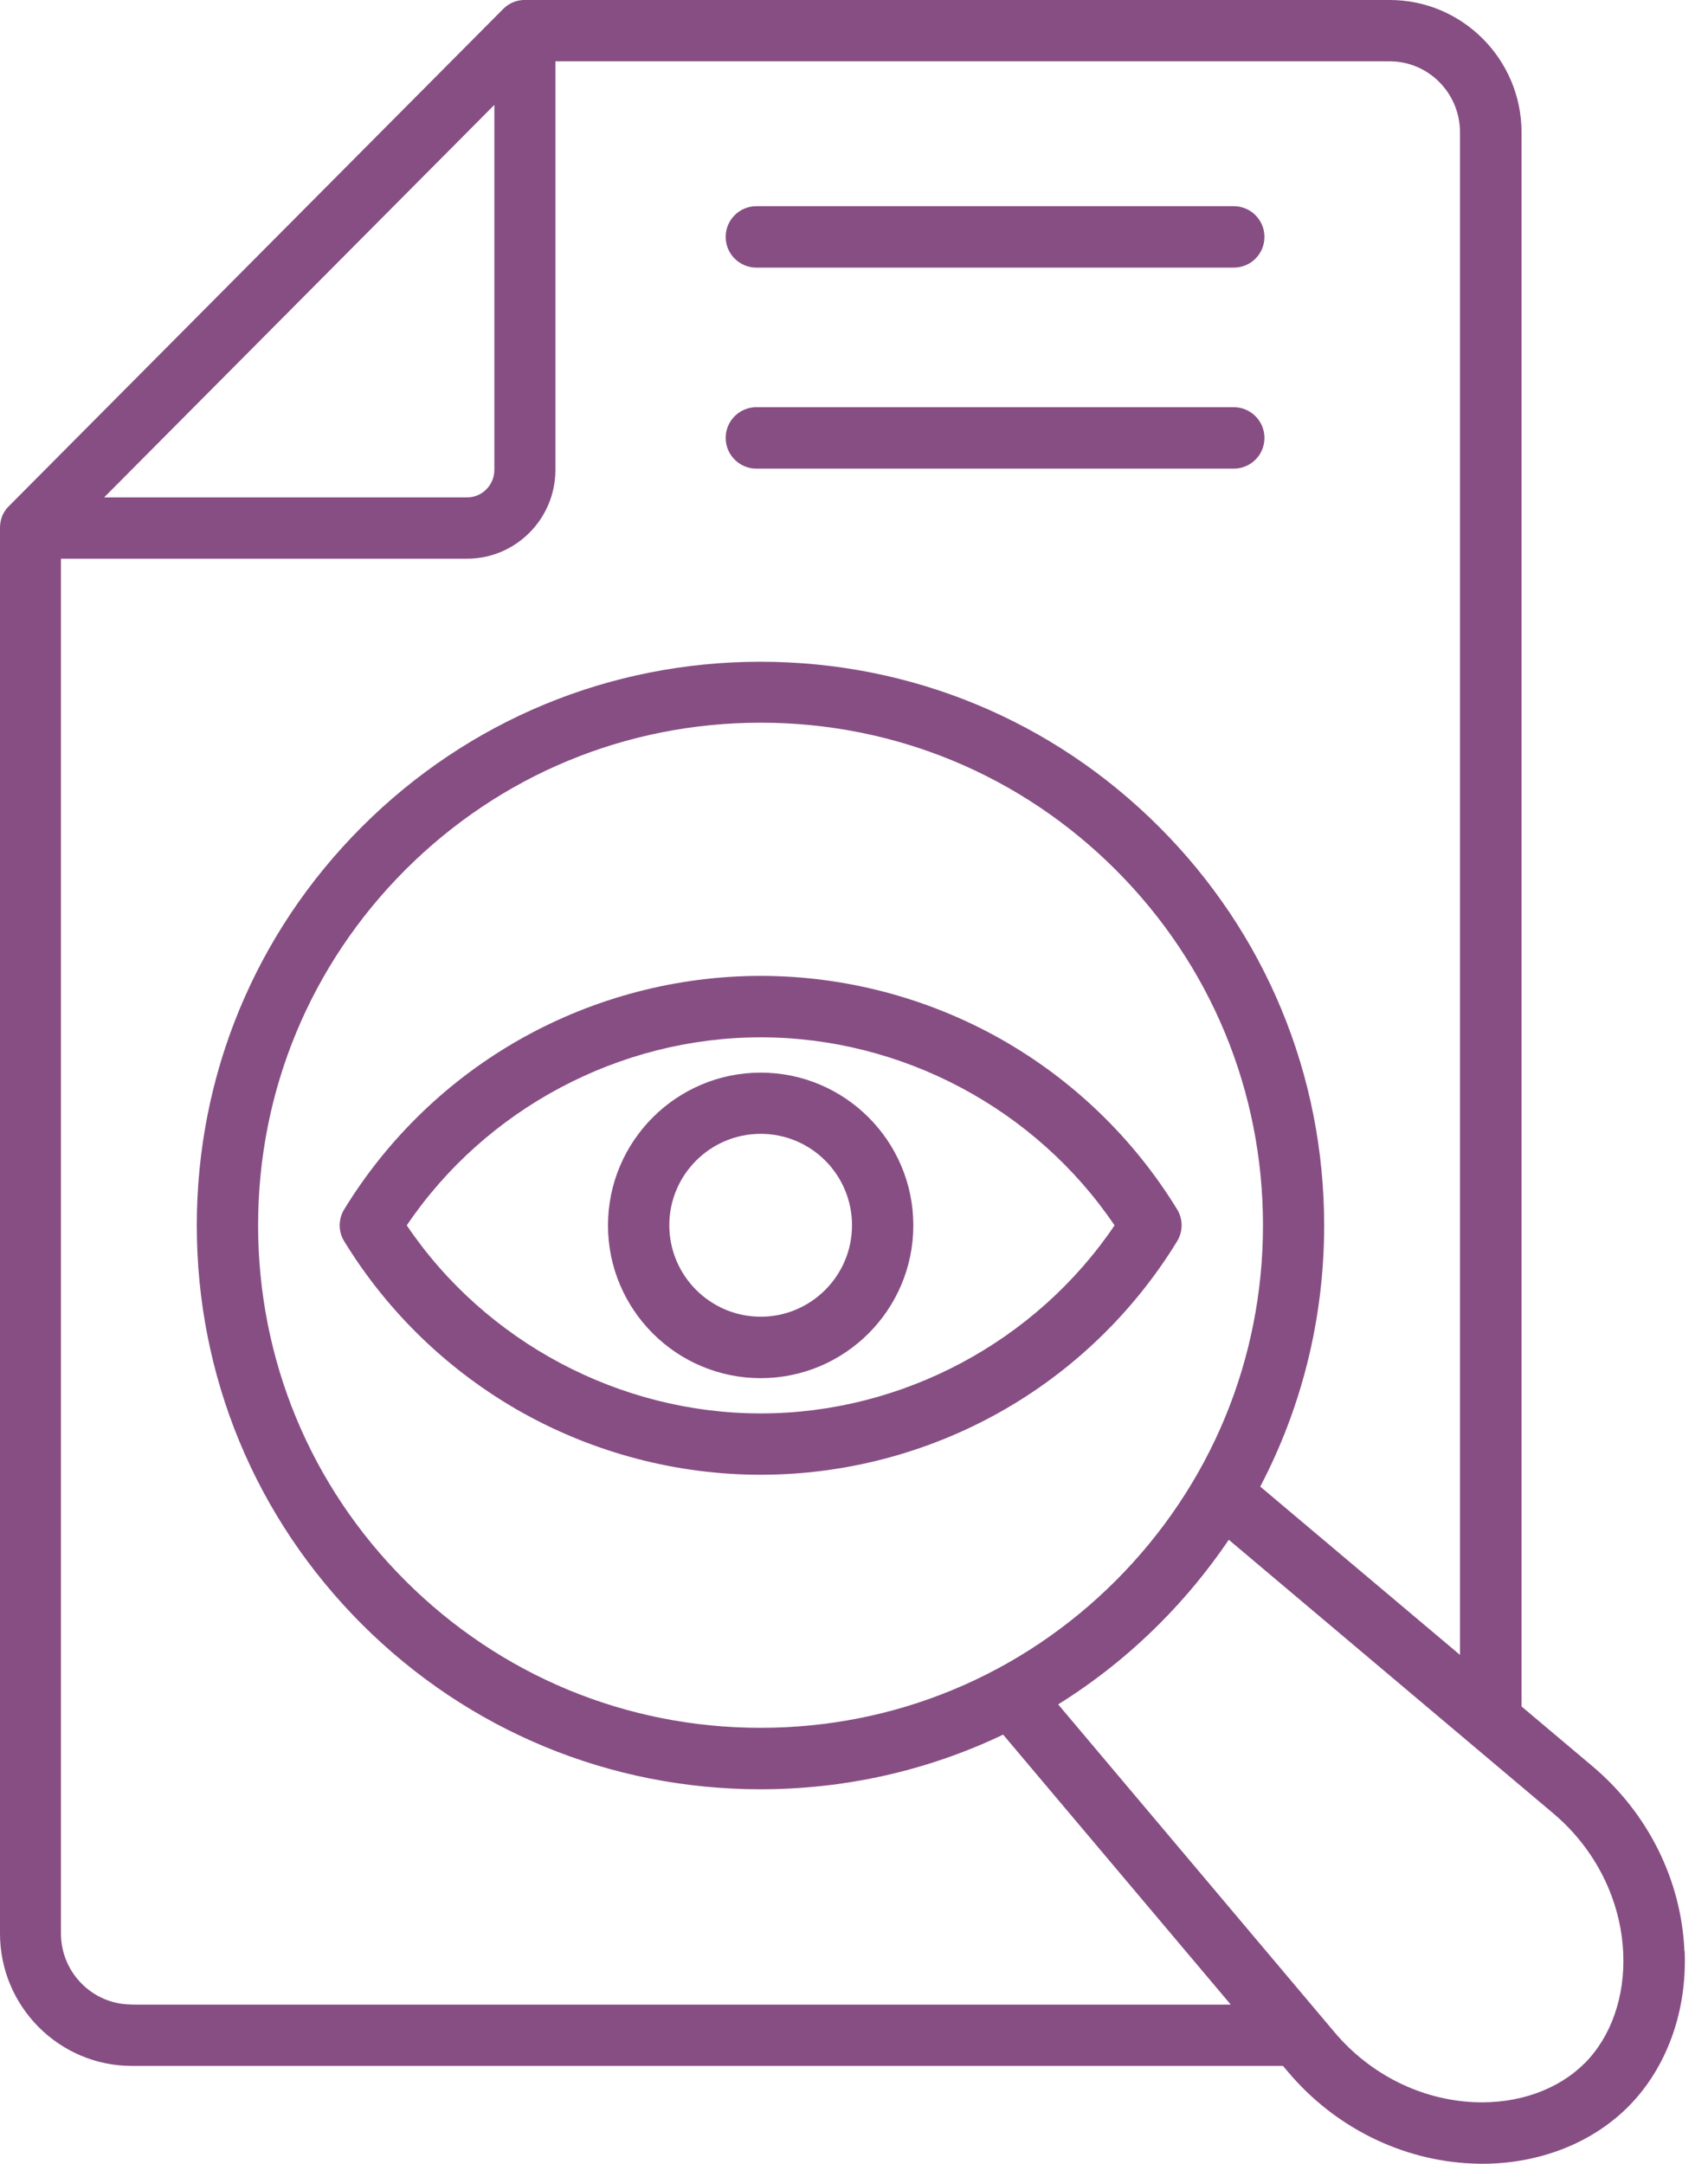
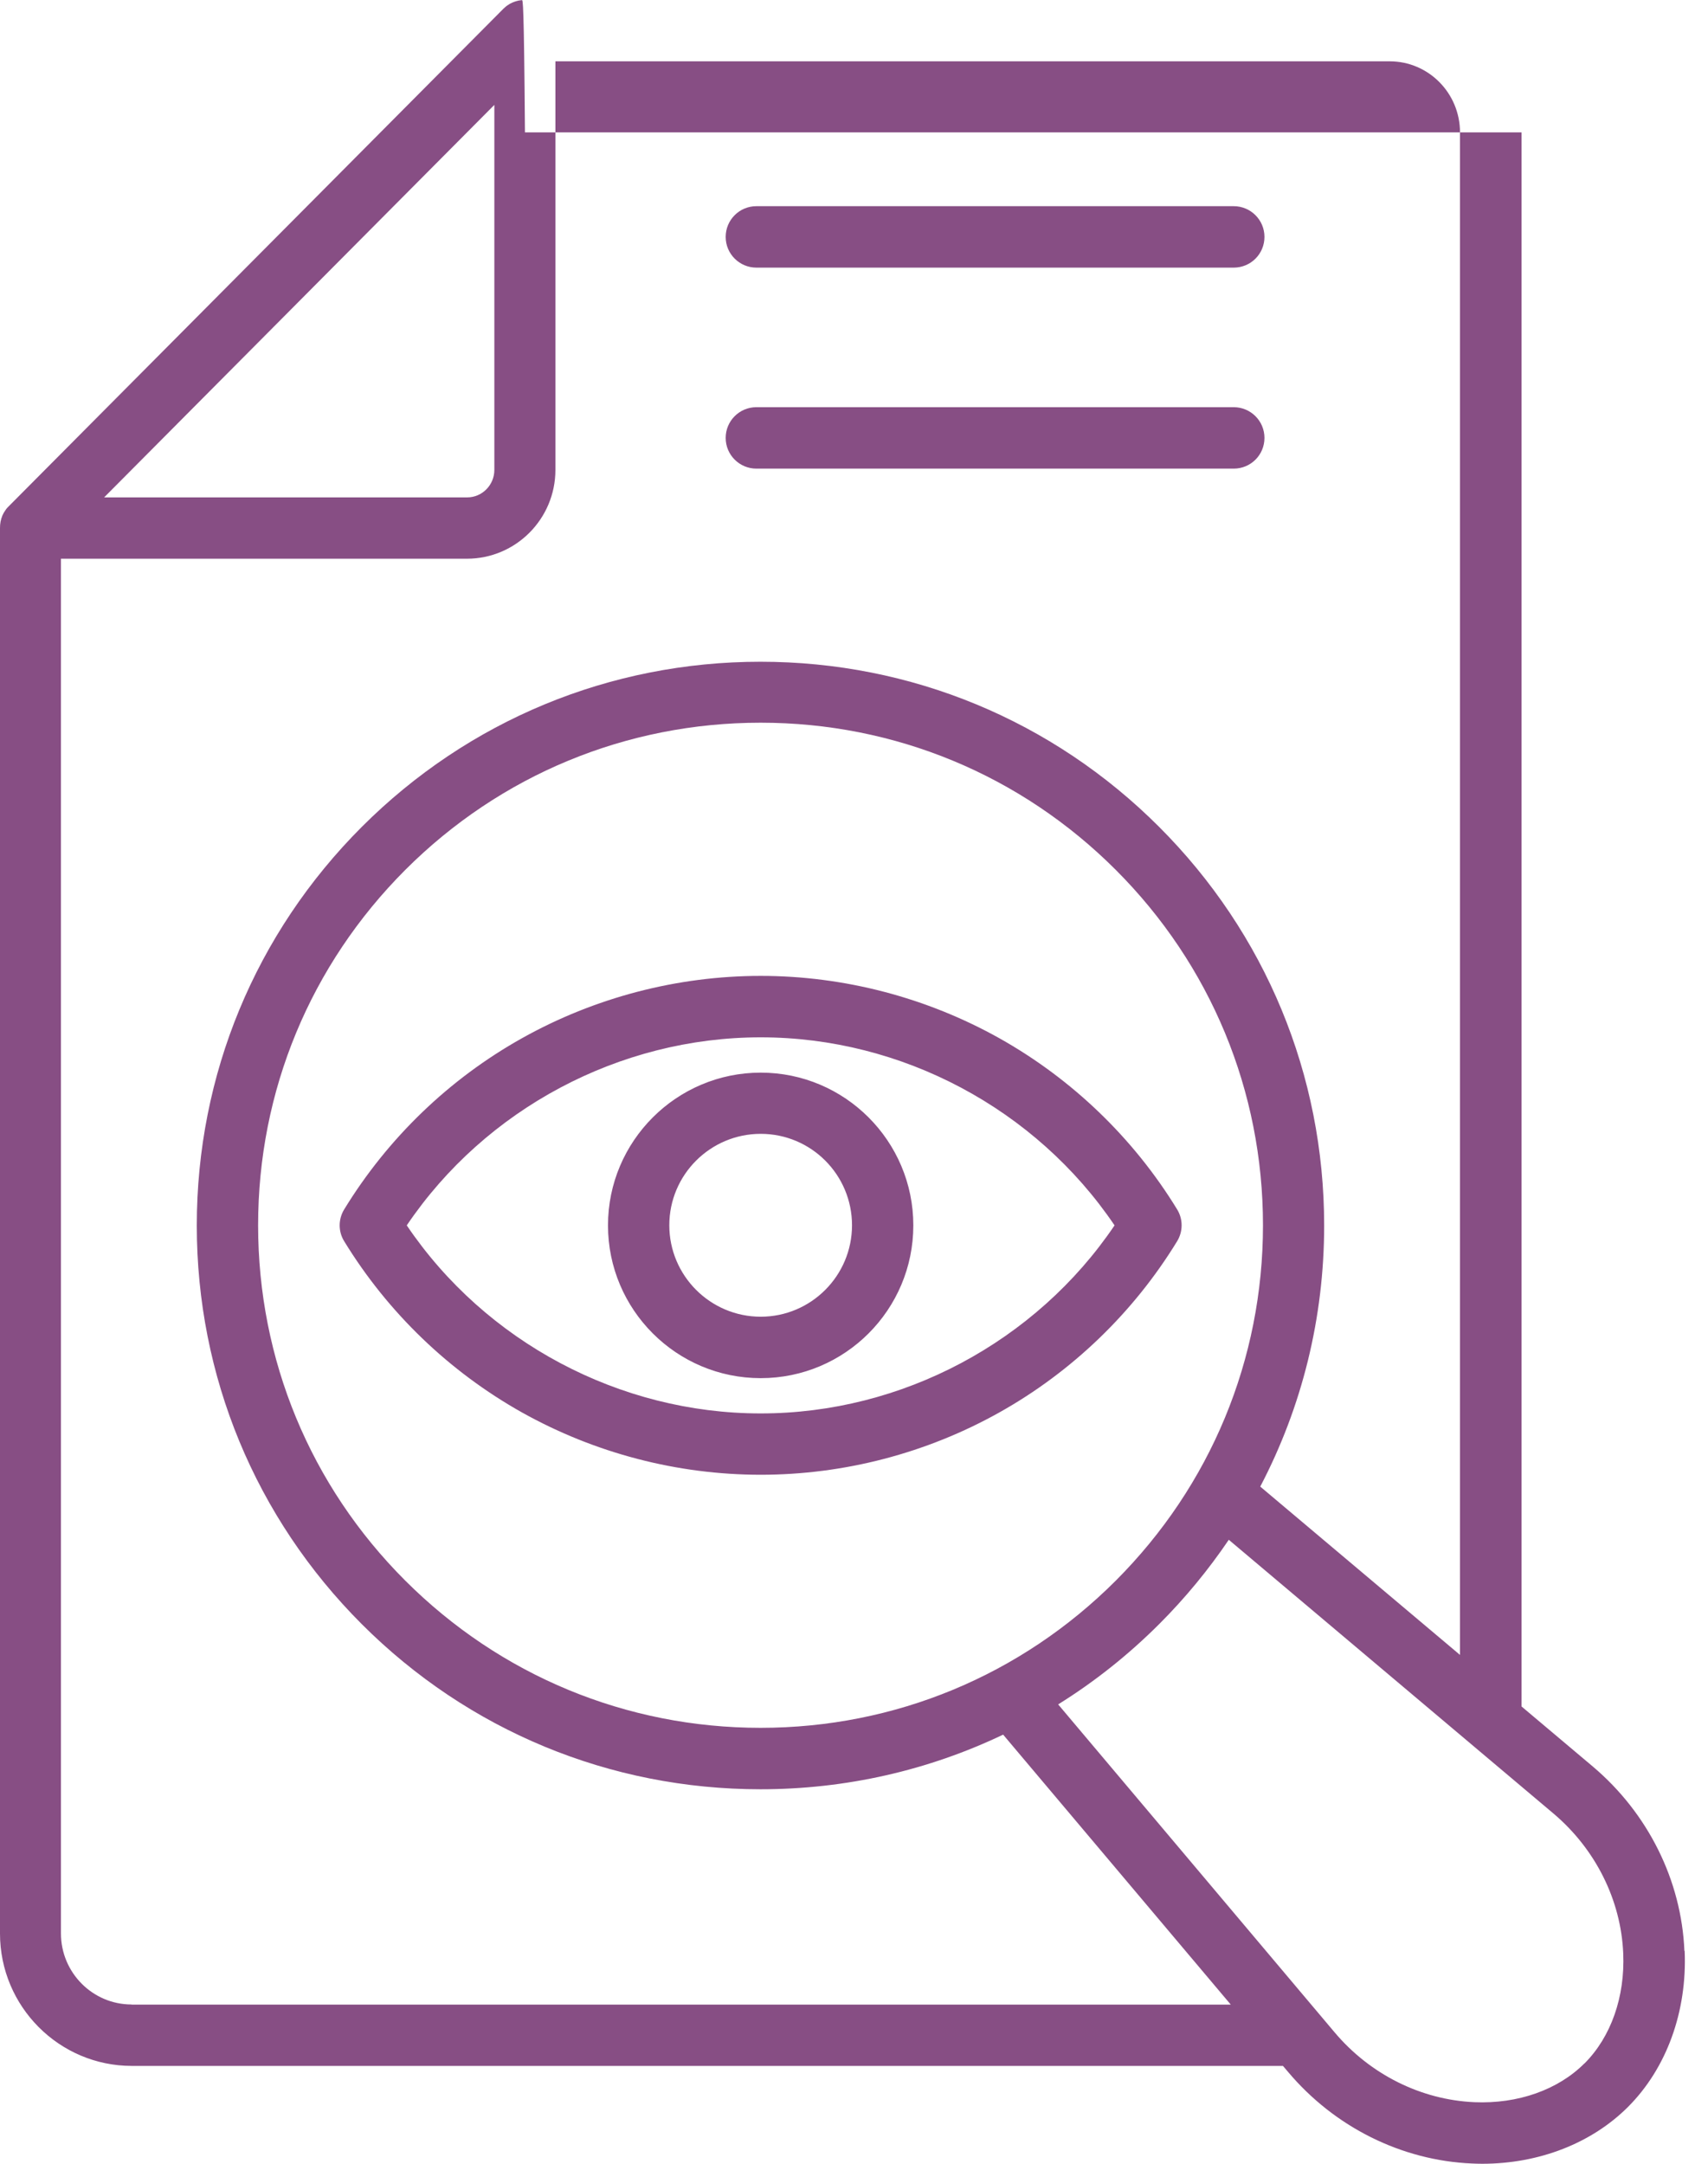
<svg xmlns="http://www.w3.org/2000/svg" width="60" height="76" viewBox="0 0 60 76" fill="none">
-   <path d="M59.171 68.52C59.067 66.045 57.893 63.687 55.956 62.049L53.45 59.938V4.65C53.45 2.089 51.374 0 48.822 0H18.441C18.406 0 18.367 0 18.333 0.004C18.302 0.004 18.276 0.013 18.246 0.017C18.242 0.017 18.233 0.017 18.229 0.017C18.194 0.026 18.159 0.035 18.129 0.043C18.094 0.052 18.064 0.065 18.029 0.078C17.999 0.091 17.968 0.104 17.938 0.121C17.938 0.121 17.938 0.121 17.934 0.121C17.904 0.139 17.878 0.152 17.852 0.173C17.852 0.173 17.847 0.173 17.843 0.178C17.812 0.195 17.787 0.217 17.761 0.238C17.735 0.26 17.709 0.286 17.683 0.308L0.303 17.787C0.303 17.787 0.29 17.804 0.282 17.808C0.264 17.826 0.247 17.843 0.234 17.86C0.225 17.869 0.221 17.882 0.212 17.89C0.199 17.908 0.186 17.925 0.173 17.947C0.169 17.956 0.165 17.964 0.156 17.973C0.143 17.994 0.13 18.016 0.117 18.038C0.117 18.047 0.113 18.051 0.108 18.059C0.095 18.085 0.082 18.107 0.074 18.133C0.074 18.137 0.074 18.142 0.069 18.151C0.061 18.177 0.048 18.207 0.039 18.233C0.039 18.237 0.039 18.246 0.039 18.25C0.03 18.276 0.022 18.307 0.017 18.337C0.017 18.346 0.017 18.359 0.013 18.367C0.013 18.393 0.004 18.415 0.004 18.441C0.004 18.476 0 18.51 0 18.549V67.913C0 70.474 2.076 72.563 4.633 72.563H45.069L45.246 72.771C46.88 74.713 49.238 75.887 51.713 75.991C51.834 75.996 51.951 76 52.068 76C54.062 76 55.912 75.281 57.191 74.002C58.547 72.645 59.271 70.648 59.18 68.524L59.171 68.52ZM17.366 3.688V16.504C17.366 17.037 16.937 17.47 16.413 17.47H3.658L17.362 3.688H17.366ZM4.62 70.405C3.255 70.405 2.141 69.287 2.141 67.909V19.624H16.404C18.12 19.624 19.511 18.224 19.511 16.504V2.154H48.818C50.183 2.154 51.288 3.272 51.288 4.65V58.127L44.271 52.215C45.736 49.42 46.516 46.291 46.516 43.045C46.516 37.757 44.458 32.782 40.717 29.042C36.977 25.302 32.002 23.243 26.714 23.243C21.427 23.243 16.452 25.302 12.711 29.042C8.971 32.782 6.913 37.753 6.913 43.045C6.913 48.337 8.971 53.307 12.711 57.048C16.452 60.788 21.427 62.846 26.714 62.846C29.713 62.846 32.609 62.183 35.239 60.927L43.235 70.409H4.62V70.405ZM26.719 60.688C22.003 60.688 17.574 58.851 14.237 55.518C10.9 52.185 9.067 47.751 9.067 43.036C9.067 38.321 10.904 33.891 14.237 30.554C17.57 27.221 22.003 25.384 26.719 25.384C31.434 25.384 35.863 27.221 39.196 30.554C42.529 33.887 44.367 38.321 44.367 43.036C44.367 47.751 42.529 52.181 39.196 55.518C35.863 58.851 31.43 60.688 26.719 60.688ZM55.657 72.477C54.729 73.404 53.321 73.902 51.795 73.837C49.918 73.755 48.128 72.862 46.88 71.38L37.172 59.865C38.446 59.072 39.638 58.127 40.726 57.039C41.641 56.124 42.455 55.132 43.166 54.083L54.569 63.696C56.047 64.944 56.944 66.738 57.022 68.611C57.087 70.136 56.593 71.545 55.661 72.477H55.657ZM41.35 42.477C39.82 39.976 37.662 37.9 35.105 36.466C32.548 35.036 29.648 34.277 26.723 34.277C23.798 34.277 20.89 35.036 18.337 36.466C15.78 37.896 13.622 39.976 12.092 42.477C11.879 42.824 11.879 43.257 12.092 43.599C13.622 46.1 15.78 48.176 18.337 49.611C20.894 51.041 23.793 51.799 26.723 51.799C29.653 51.799 32.552 51.041 35.105 49.611C37.662 48.18 39.82 46.1 41.35 43.599C41.562 43.253 41.562 42.819 41.35 42.477ZM26.723 49.645C21.761 49.645 17.054 47.132 14.289 43.04C17.054 38.949 21.761 36.435 26.723 36.435C31.685 36.435 36.388 38.949 39.153 43.04C36.388 47.132 31.685 49.645 26.723 49.645ZM26.723 37.675C23.767 37.675 21.358 40.08 21.358 43.04C21.358 46.001 23.763 48.406 26.723 48.406C29.683 48.406 32.084 46.001 32.084 43.04C32.084 40.08 29.679 37.675 26.723 37.675ZM26.723 46.248C24.955 46.248 23.512 44.809 23.512 43.036C23.512 41.264 24.951 39.825 26.723 39.825C28.496 39.825 29.93 41.264 29.93 43.036C29.93 44.809 28.491 46.248 26.723 46.248ZM25.492 8.321C25.492 7.727 25.973 7.242 26.571 7.242H43.339C43.933 7.242 44.419 7.723 44.419 8.321C44.419 8.919 43.938 9.4 43.339 9.4H26.571C25.978 9.4 25.492 8.919 25.492 8.321ZM25.492 15.381C25.492 14.787 25.973 14.302 26.571 14.302H43.339C43.933 14.302 44.419 14.783 44.419 15.381C44.419 15.979 43.938 16.46 43.339 16.46H26.571C25.978 16.46 25.492 15.979 25.492 15.381Z" fill="#874E84" />
+   <path d="M59.171 68.52C59.067 66.045 57.893 63.687 55.956 62.049L53.45 59.938V4.65H18.441C18.406 0 18.367 0 18.333 0.004C18.302 0.004 18.276 0.013 18.246 0.017C18.242 0.017 18.233 0.017 18.229 0.017C18.194 0.026 18.159 0.035 18.129 0.043C18.094 0.052 18.064 0.065 18.029 0.078C17.999 0.091 17.968 0.104 17.938 0.121C17.938 0.121 17.938 0.121 17.934 0.121C17.904 0.139 17.878 0.152 17.852 0.173C17.852 0.173 17.847 0.173 17.843 0.178C17.812 0.195 17.787 0.217 17.761 0.238C17.735 0.26 17.709 0.286 17.683 0.308L0.303 17.787C0.303 17.787 0.29 17.804 0.282 17.808C0.264 17.826 0.247 17.843 0.234 17.86C0.225 17.869 0.221 17.882 0.212 17.89C0.199 17.908 0.186 17.925 0.173 17.947C0.169 17.956 0.165 17.964 0.156 17.973C0.143 17.994 0.13 18.016 0.117 18.038C0.117 18.047 0.113 18.051 0.108 18.059C0.095 18.085 0.082 18.107 0.074 18.133C0.074 18.137 0.074 18.142 0.069 18.151C0.061 18.177 0.048 18.207 0.039 18.233C0.039 18.237 0.039 18.246 0.039 18.25C0.03 18.276 0.022 18.307 0.017 18.337C0.017 18.346 0.017 18.359 0.013 18.367C0.013 18.393 0.004 18.415 0.004 18.441C0.004 18.476 0 18.51 0 18.549V67.913C0 70.474 2.076 72.563 4.633 72.563H45.069L45.246 72.771C46.88 74.713 49.238 75.887 51.713 75.991C51.834 75.996 51.951 76 52.068 76C54.062 76 55.912 75.281 57.191 74.002C58.547 72.645 59.271 70.648 59.18 68.524L59.171 68.52ZM17.366 3.688V16.504C17.366 17.037 16.937 17.47 16.413 17.47H3.658L17.362 3.688H17.366ZM4.62 70.405C3.255 70.405 2.141 69.287 2.141 67.909V19.624H16.404C18.12 19.624 19.511 18.224 19.511 16.504V2.154H48.818C50.183 2.154 51.288 3.272 51.288 4.65V58.127L44.271 52.215C45.736 49.42 46.516 46.291 46.516 43.045C46.516 37.757 44.458 32.782 40.717 29.042C36.977 25.302 32.002 23.243 26.714 23.243C21.427 23.243 16.452 25.302 12.711 29.042C8.971 32.782 6.913 37.753 6.913 43.045C6.913 48.337 8.971 53.307 12.711 57.048C16.452 60.788 21.427 62.846 26.714 62.846C29.713 62.846 32.609 62.183 35.239 60.927L43.235 70.409H4.62V70.405ZM26.719 60.688C22.003 60.688 17.574 58.851 14.237 55.518C10.9 52.185 9.067 47.751 9.067 43.036C9.067 38.321 10.904 33.891 14.237 30.554C17.57 27.221 22.003 25.384 26.719 25.384C31.434 25.384 35.863 27.221 39.196 30.554C42.529 33.887 44.367 38.321 44.367 43.036C44.367 47.751 42.529 52.181 39.196 55.518C35.863 58.851 31.43 60.688 26.719 60.688ZM55.657 72.477C54.729 73.404 53.321 73.902 51.795 73.837C49.918 73.755 48.128 72.862 46.88 71.38L37.172 59.865C38.446 59.072 39.638 58.127 40.726 57.039C41.641 56.124 42.455 55.132 43.166 54.083L54.569 63.696C56.047 64.944 56.944 66.738 57.022 68.611C57.087 70.136 56.593 71.545 55.661 72.477H55.657ZM41.35 42.477C39.82 39.976 37.662 37.9 35.105 36.466C32.548 35.036 29.648 34.277 26.723 34.277C23.798 34.277 20.89 35.036 18.337 36.466C15.78 37.896 13.622 39.976 12.092 42.477C11.879 42.824 11.879 43.257 12.092 43.599C13.622 46.1 15.78 48.176 18.337 49.611C20.894 51.041 23.793 51.799 26.723 51.799C29.653 51.799 32.552 51.041 35.105 49.611C37.662 48.18 39.82 46.1 41.35 43.599C41.562 43.253 41.562 42.819 41.35 42.477ZM26.723 49.645C21.761 49.645 17.054 47.132 14.289 43.04C17.054 38.949 21.761 36.435 26.723 36.435C31.685 36.435 36.388 38.949 39.153 43.04C36.388 47.132 31.685 49.645 26.723 49.645ZM26.723 37.675C23.767 37.675 21.358 40.08 21.358 43.04C21.358 46.001 23.763 48.406 26.723 48.406C29.683 48.406 32.084 46.001 32.084 43.04C32.084 40.08 29.679 37.675 26.723 37.675ZM26.723 46.248C24.955 46.248 23.512 44.809 23.512 43.036C23.512 41.264 24.951 39.825 26.723 39.825C28.496 39.825 29.93 41.264 29.93 43.036C29.93 44.809 28.491 46.248 26.723 46.248ZM25.492 8.321C25.492 7.727 25.973 7.242 26.571 7.242H43.339C43.933 7.242 44.419 7.723 44.419 8.321C44.419 8.919 43.938 9.4 43.339 9.4H26.571C25.978 9.4 25.492 8.919 25.492 8.321ZM25.492 15.381C25.492 14.787 25.973 14.302 26.571 14.302H43.339C43.933 14.302 44.419 14.783 44.419 15.381C44.419 15.979 43.938 16.46 43.339 16.46H26.571C25.978 16.46 25.492 15.979 25.492 15.381Z" fill="#874E84" />
</svg>